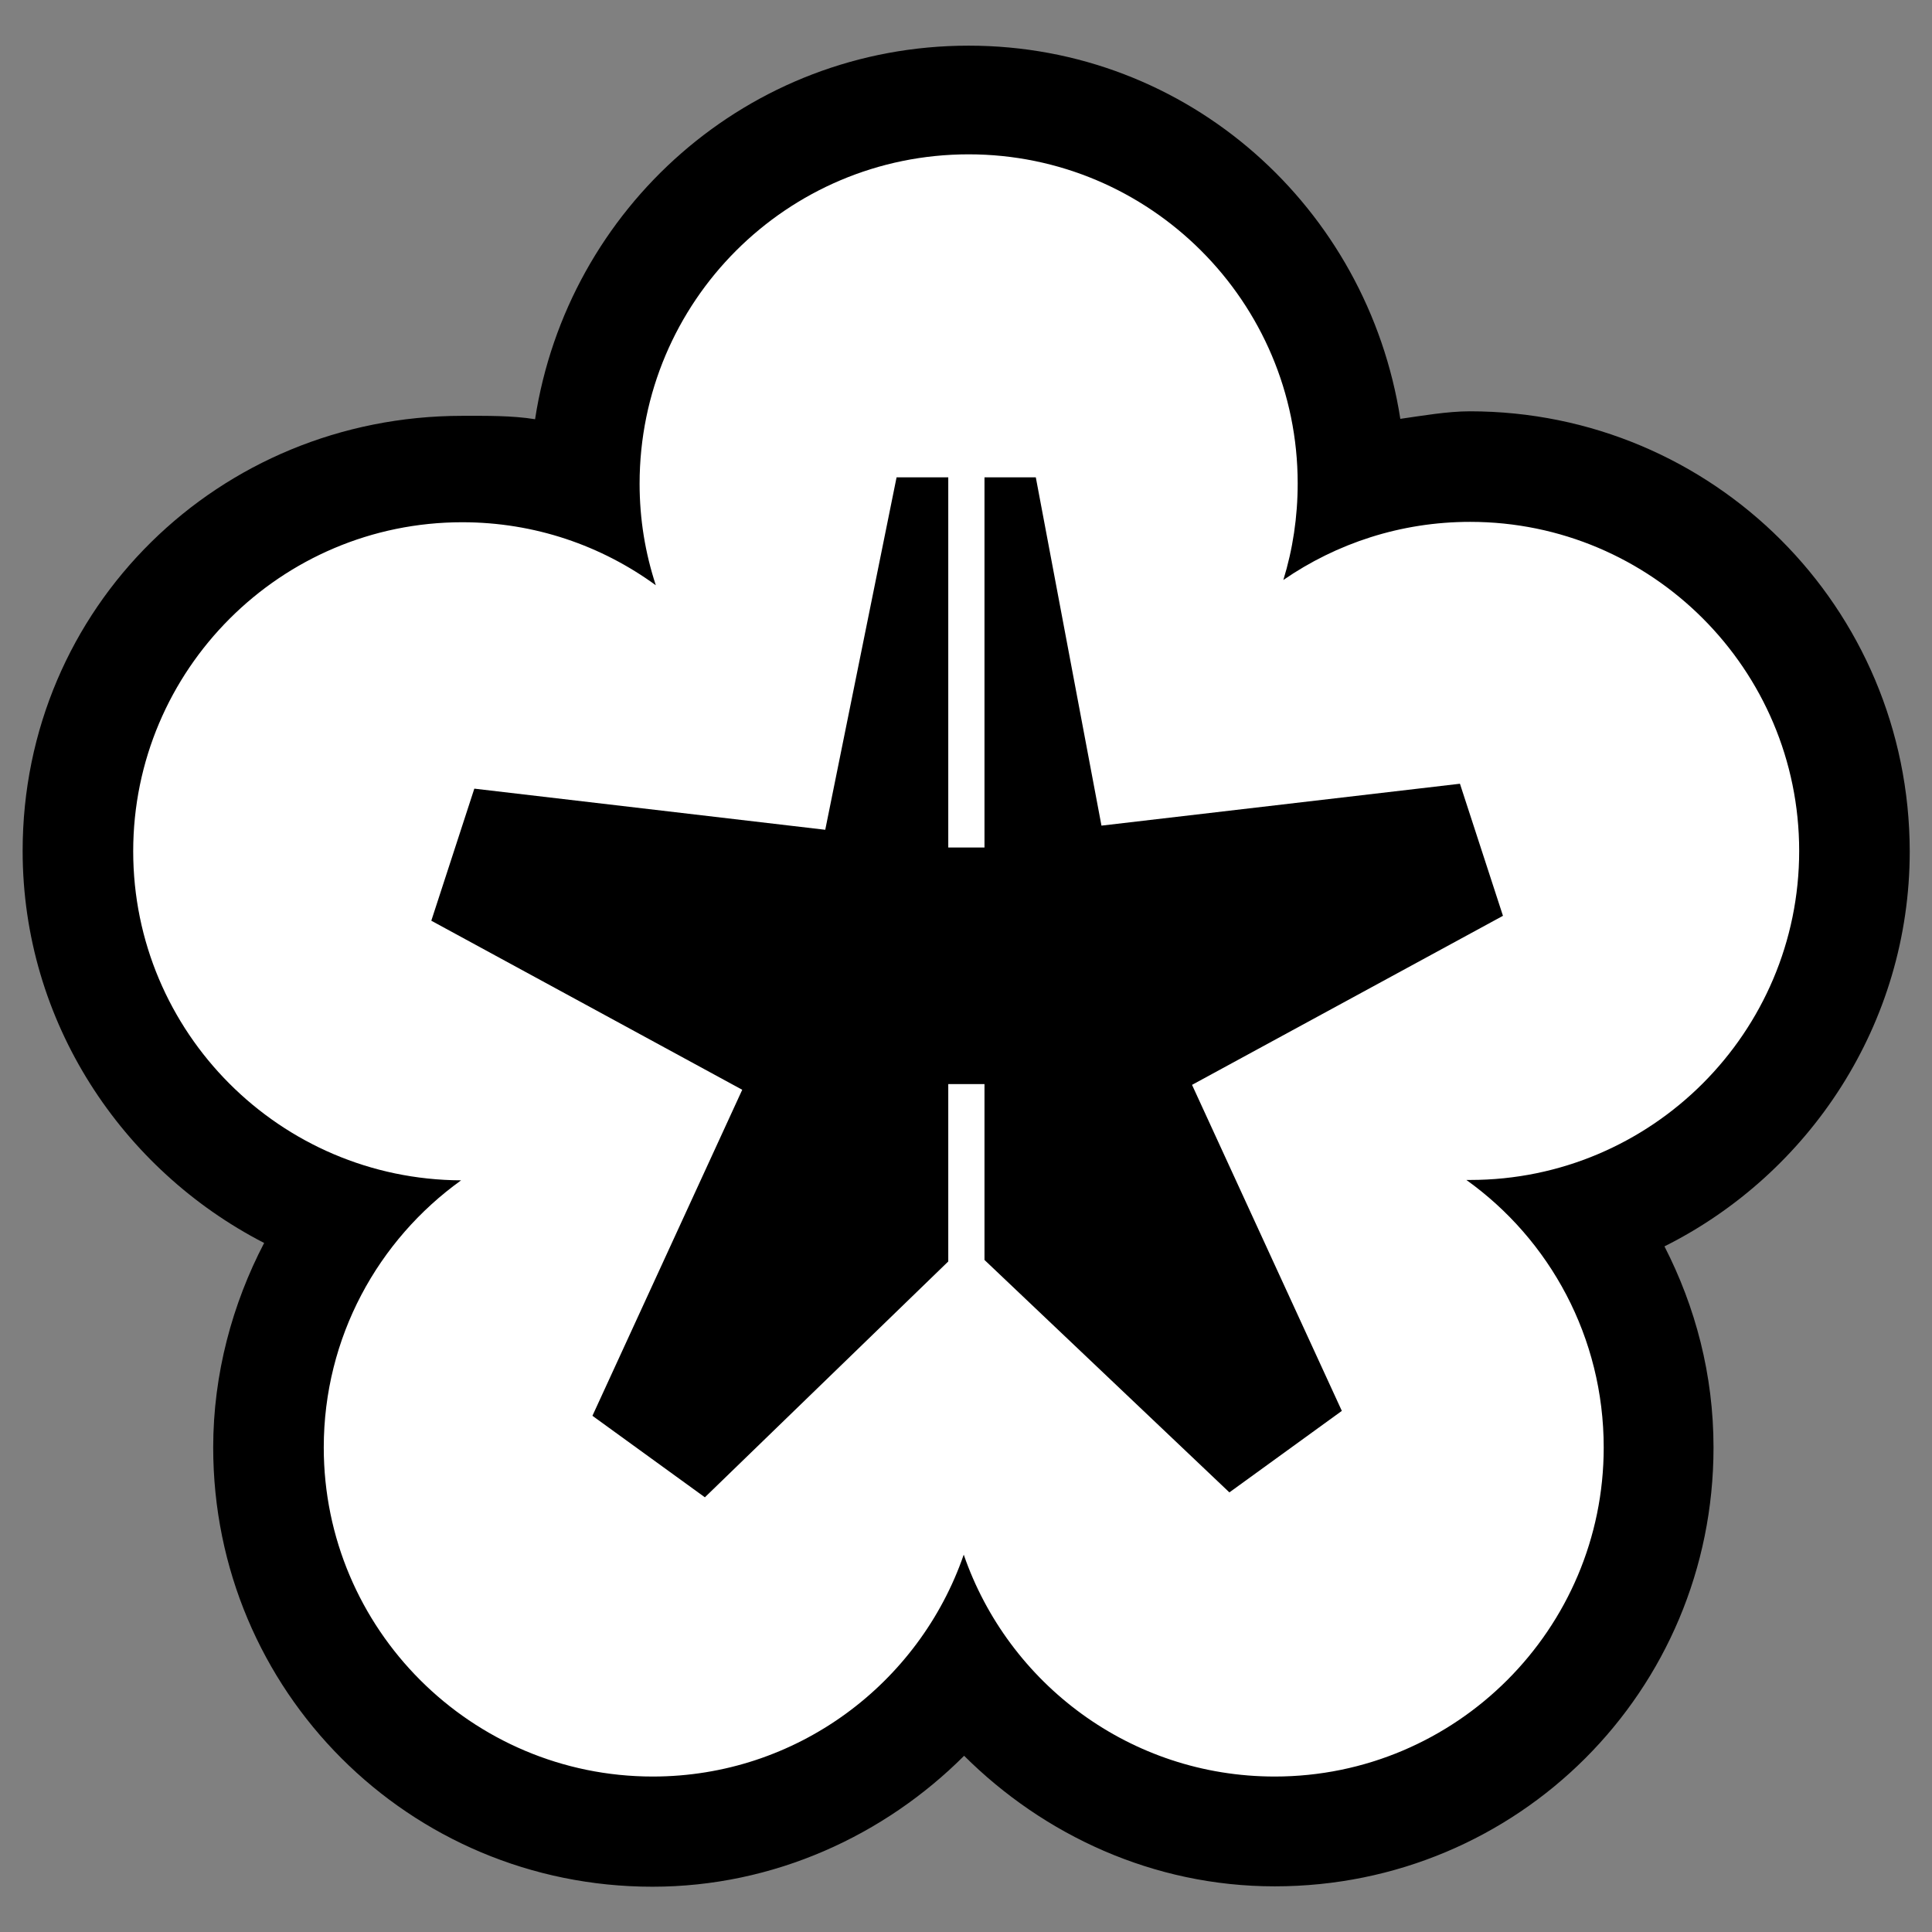
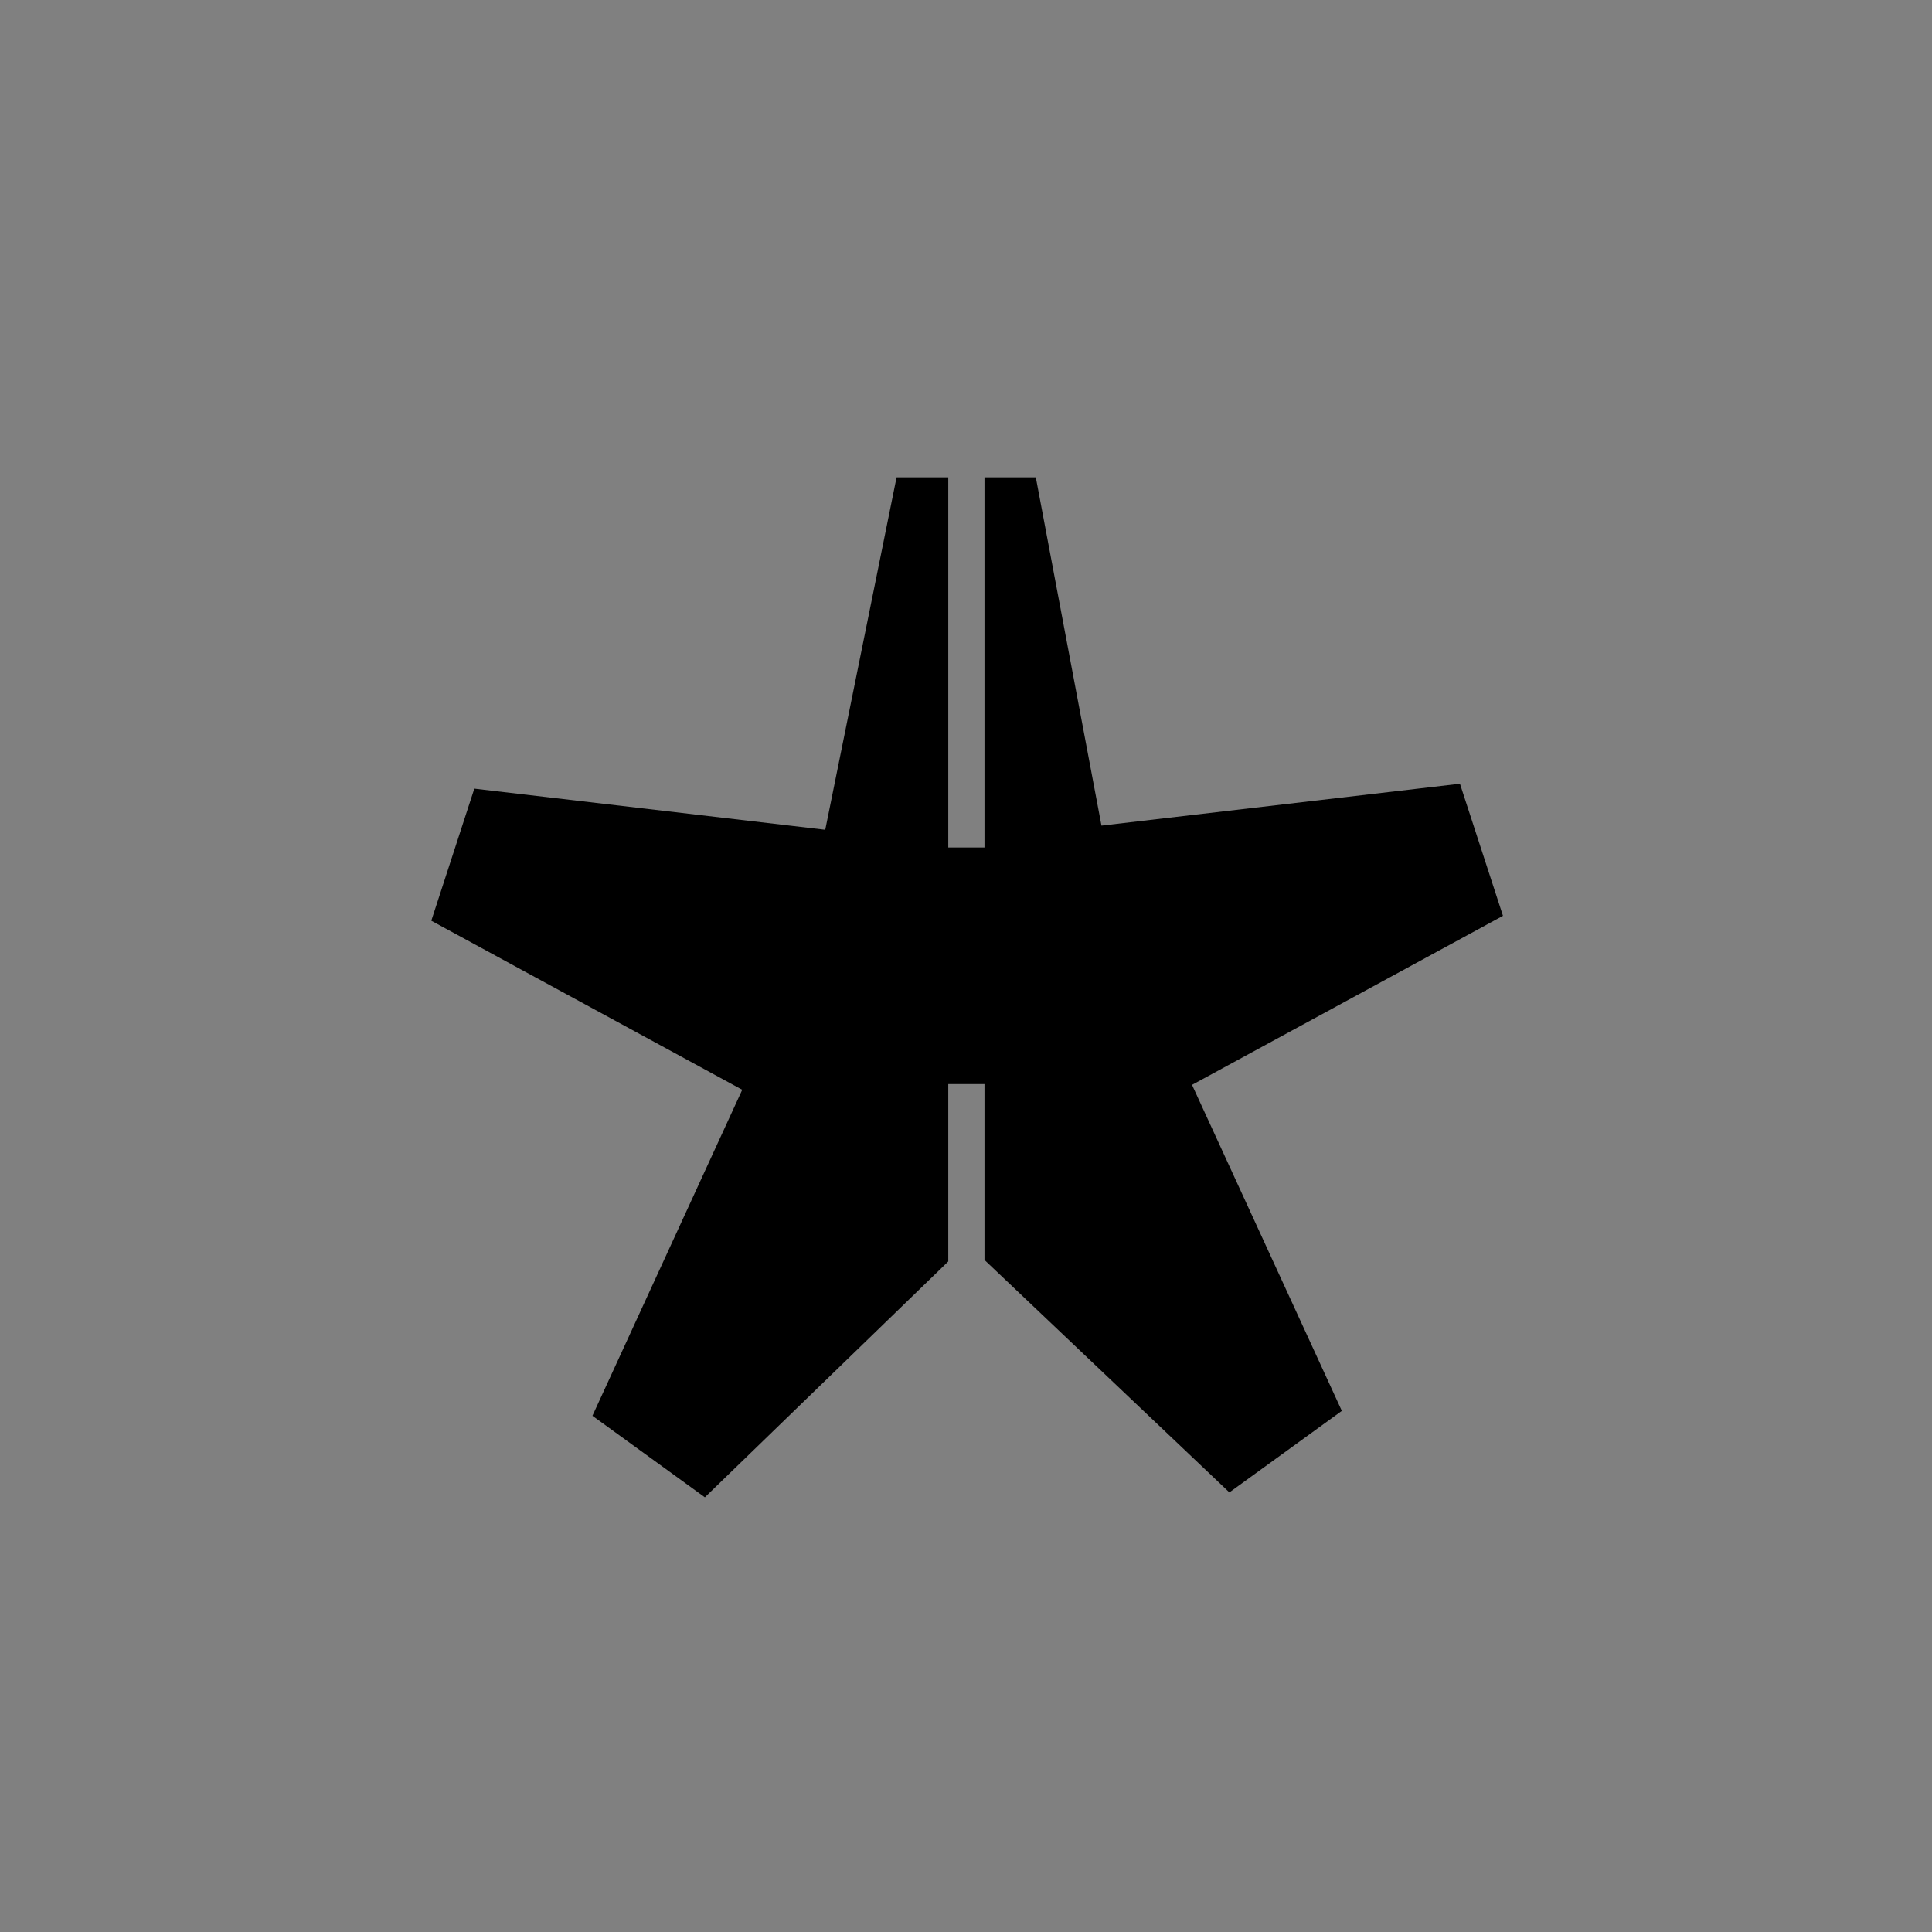
<svg xmlns="http://www.w3.org/2000/svg" x="0px" y="0px" width="500px" height="500px" viewBox="0 0 512 512">
  <rect x="0" y="0" width="512" height="512" fill="#808080" stroke="none" />
  <g id="rw-wakamatsu-city-transportation-bureau-o.svg">
-     <path d="M256.7,12.1c-58.4,0-106.3,43-114.9,99   c-6.1-1-13-0.9-19.3-0.9C58,110.2,6,161,6,225.5c0,45.3,26.3,84.5,64,103.9c-8.4,16.1-13.5,34.7-13.5,54.2   c0,64.5,51.9,116.4,116.4,116.4c32.2,0,61.5-13.6,82.6-34.7c21.1,21,50.1,34.6,82.3,34.6c64.5,0,116.3-51.8,116.3-116.3   c0-19.3-4.8-37.3-13-53.3c38.4-19.2,65-59,65-104.7C506,161,454,109,389.5,109c-5.9,0-12.8,1.2-18.4,2   C362.4,55.1,315,12.1,256.7,12.1z" />
-     <path fill="#FFFFFF" d="M256.7,40.9c48.1,0,87.2,39.1,87.2,87.2   c0,8.9-1.3,17.5-3.8,25.6c14.1-9.7,31.1-15.4,49.5-15.4c48.1,0,87.2,39.1,87.2,87.2s-39.1,87.2-87.2,87.2c-0.3,0-0.7,0-1,0   c22.1,15.8,36.4,41.7,36.4,70.9c0,48.1-39.1,87.2-87.2,87.2c-38.2,0-70.6-24.6-82.4-58.8c-11.8,34.2-44.3,58.8-82.4,58.8   c-48.1,0-87.2-39.1-87.2-87.2c0-29.2,14.4-55,36.4-70.8c-48-0.2-86.9-39.2-86.9-87.2c0-48.1,39.1-87.2,87.2-87.2   c19.2,0,36.9,6.2,51.3,16.7c-2.8-8.5-4.3-17.5-4.3-26.9C169.5,79.9,208.6,40.9,256.7,40.9L256.7,40.9z" />
    <path d="M237.6,126.5l-18.9,93.4l-93-10.9l-11.4,35l82.4,44.8   L157,375.2l29.8,21.6l64.5-62.5v-47h9.6v46.6l64.9,61.6l29.8-21.6l-39.7-86.4l82.4-44.8l-11.4-35l-95,11.1l-17.4-92.3h-13.6v98.1   h-9.6v-98.1H237.6z" />
  </g>
</svg>